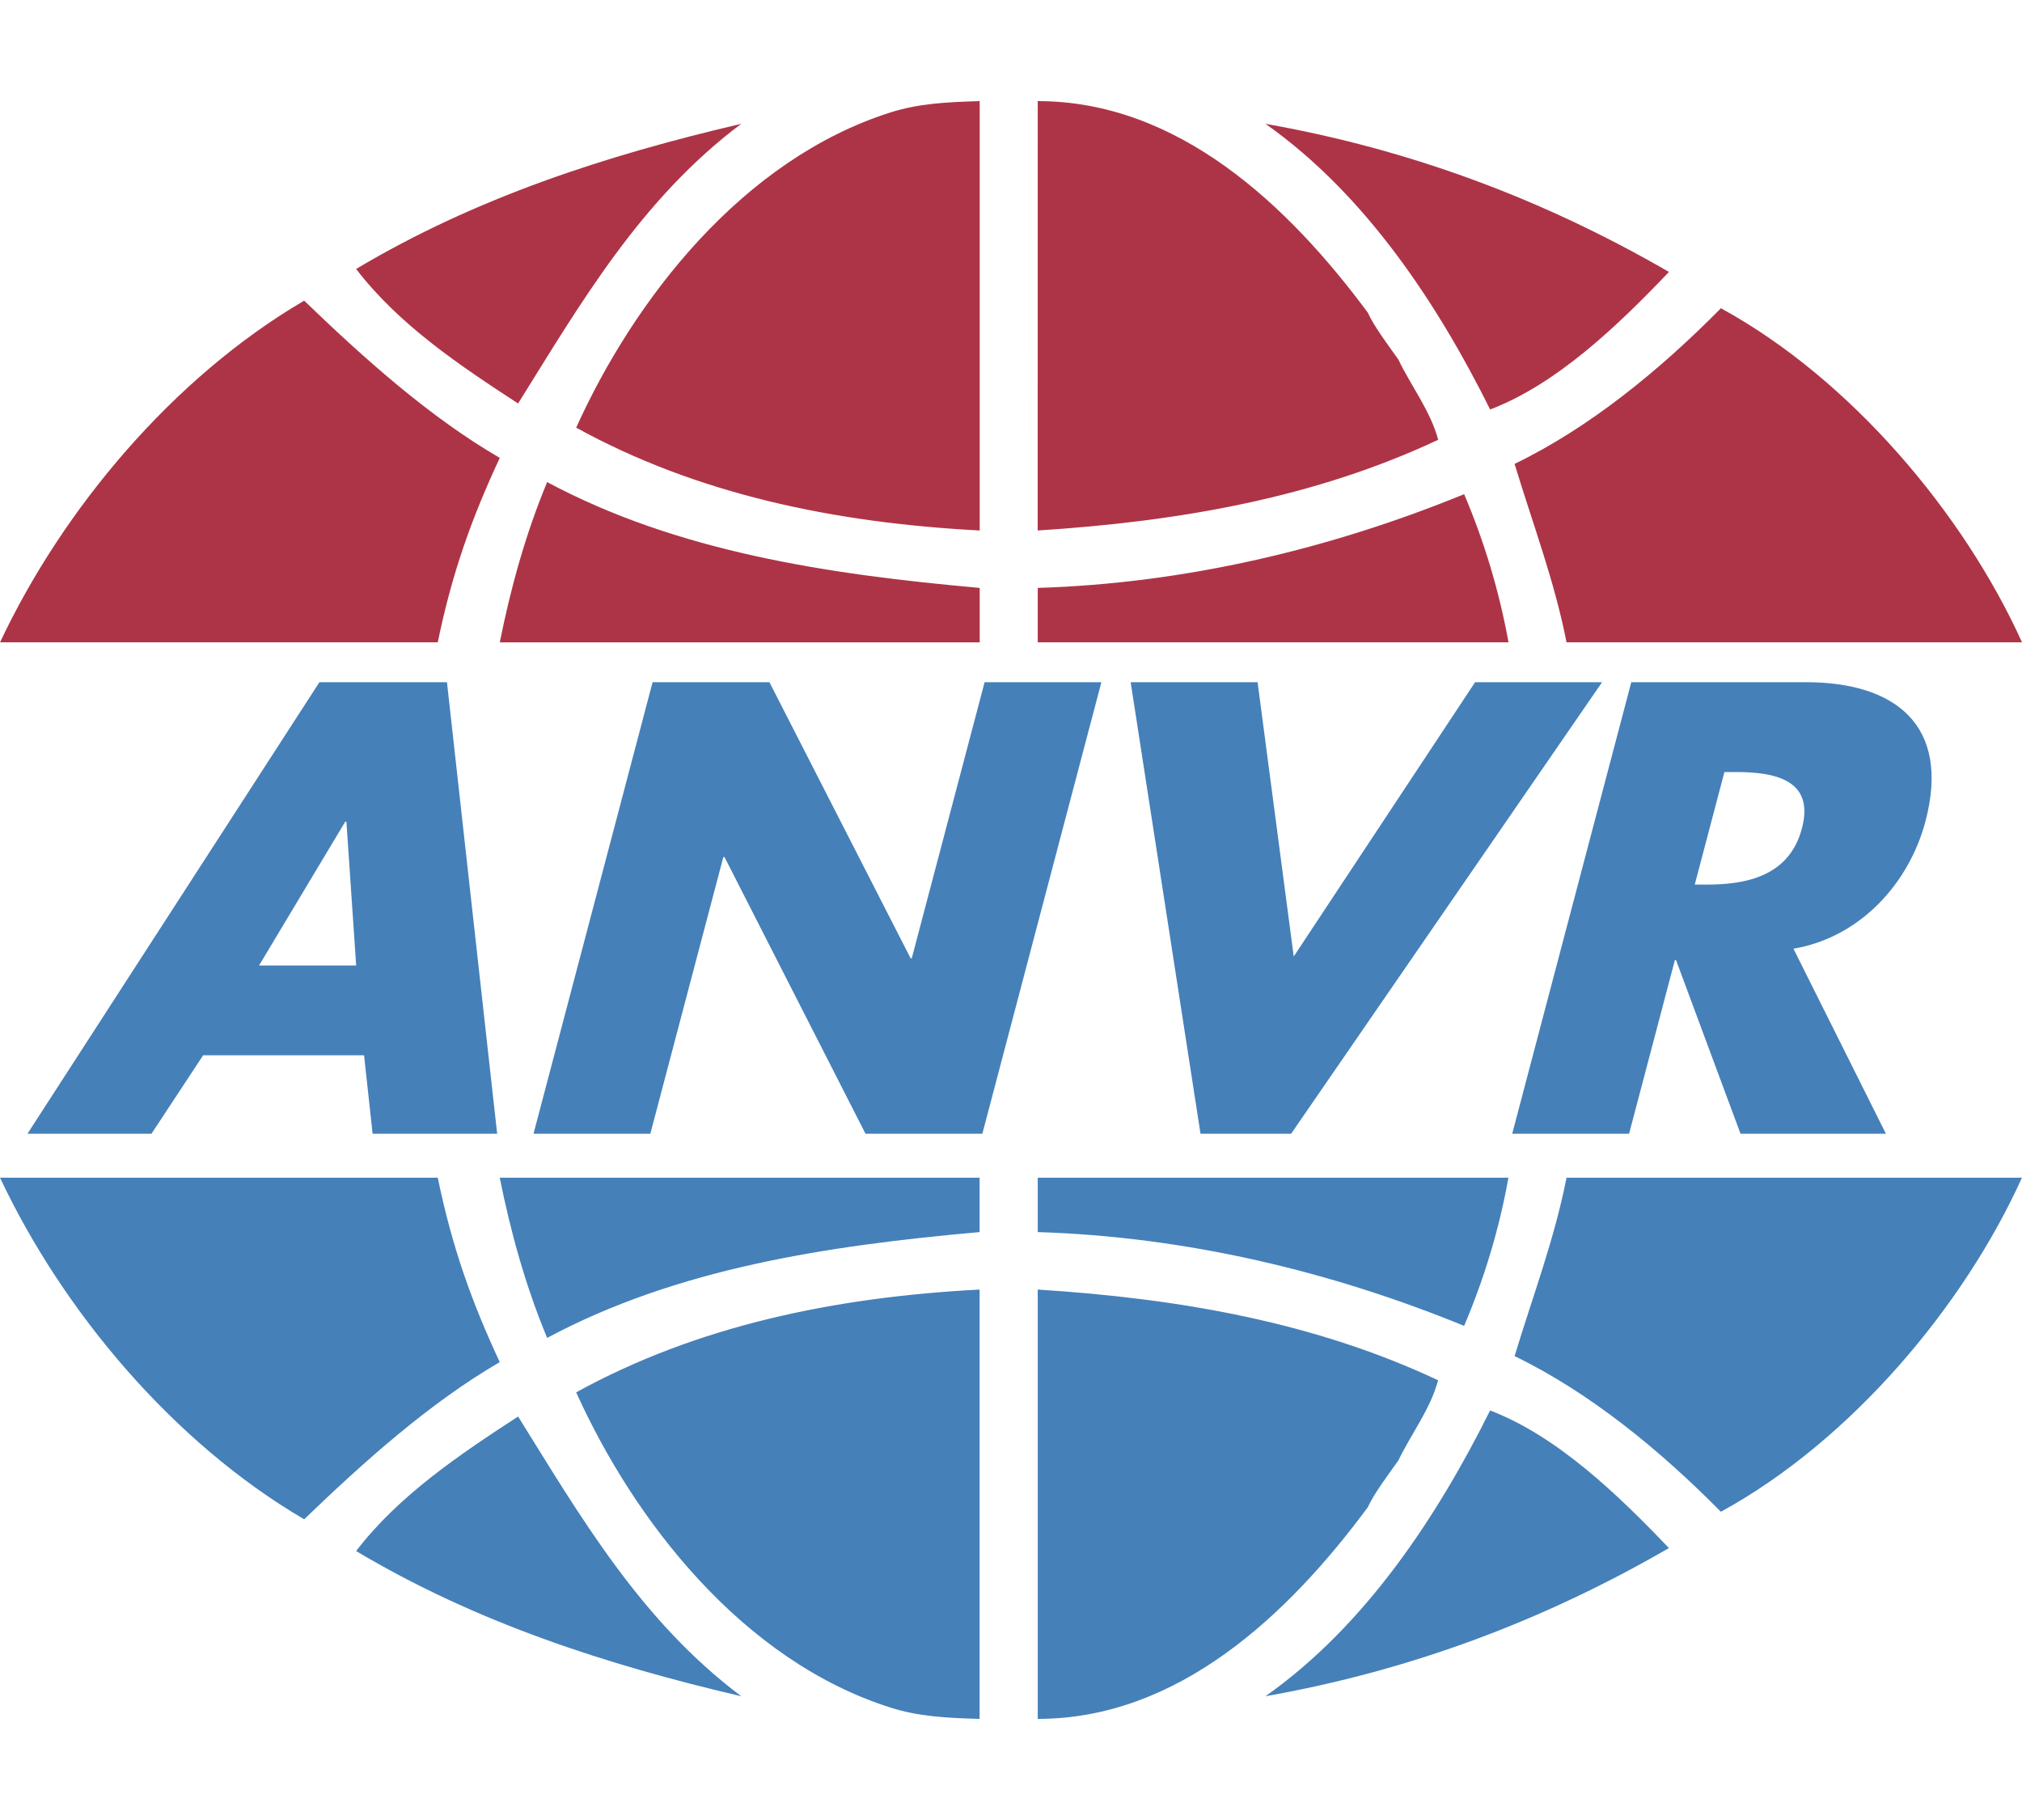
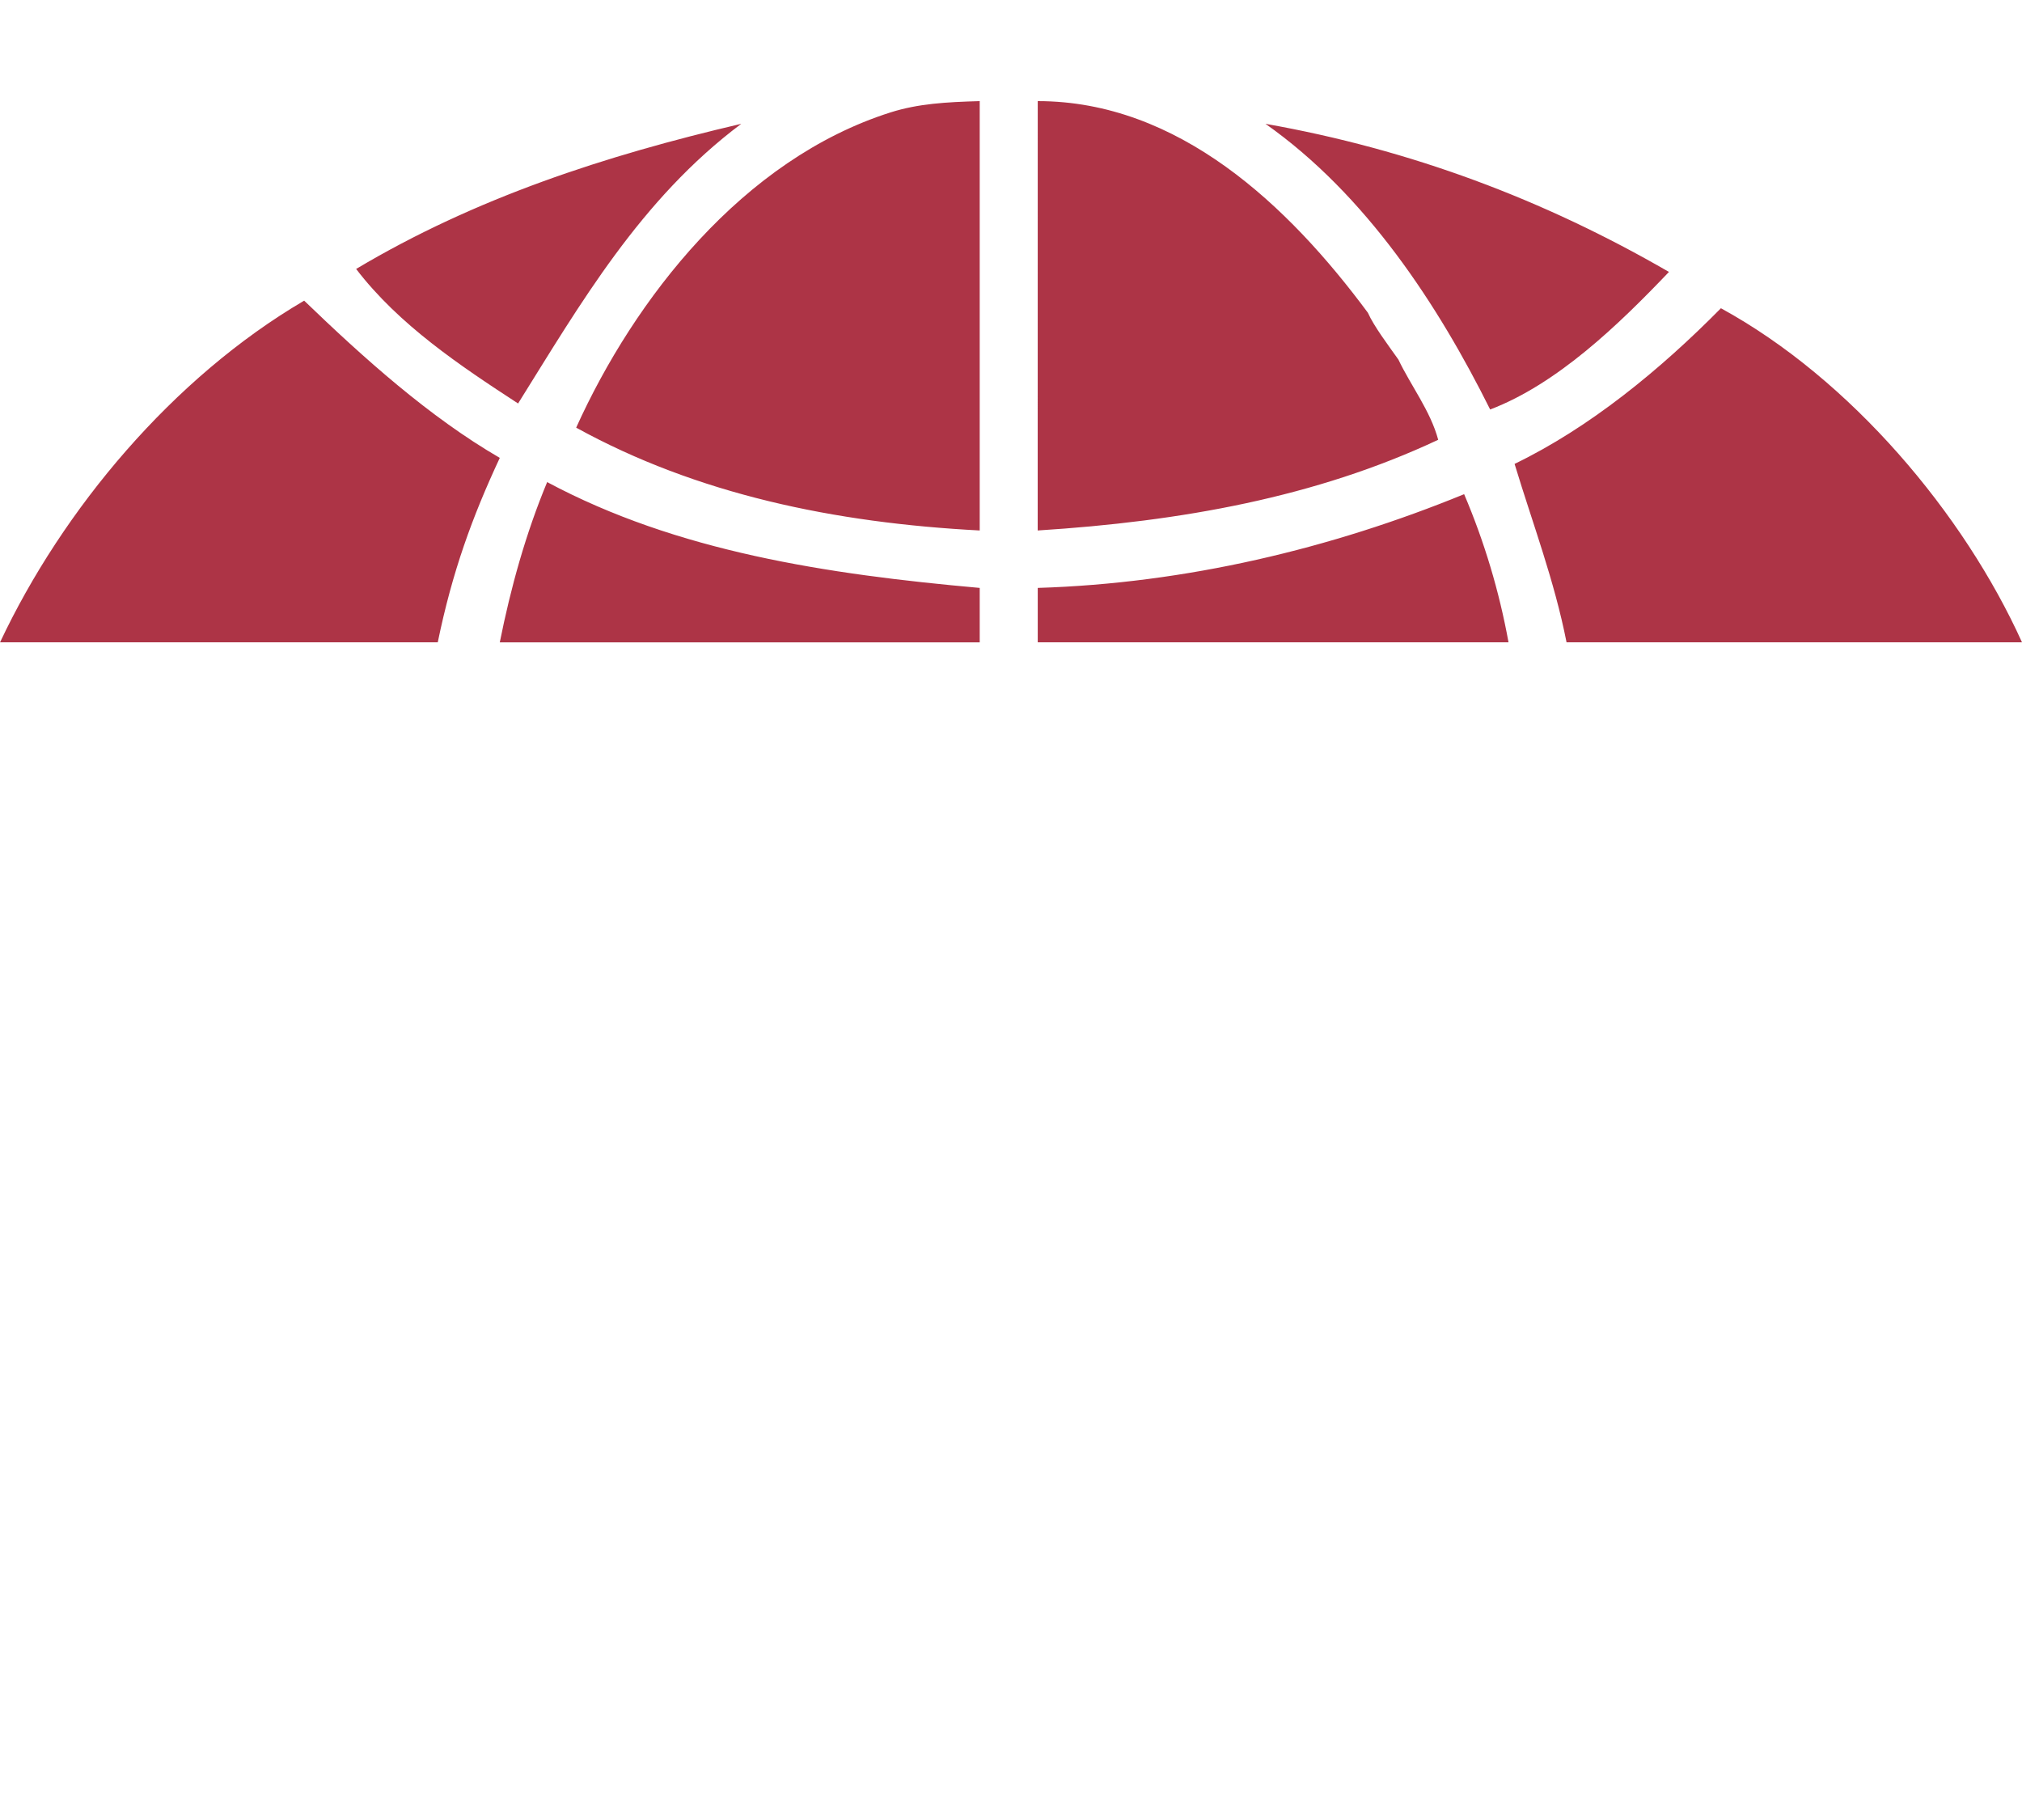
<svg xmlns="http://www.w3.org/2000/svg" width="40px" height="36px" viewBox="0 0 40 36" version="1.1">
  <title>ANVR</title>
  <g id="ANVR" stroke="none" stroke-width="1" fill="none" fill-rule="evenodd">
    <rect id="Rectangle" x="0" y="0" width="40" height="36" />
    <g id="anvr" transform="translate(0, 2)" fill-rule="nonzero">
      <path d="M19.381,9.629 L19.381,10.706 L9.887,10.706 C10.102,9.628 10.401,8.552 10.824,7.536 C13.394,8.911 16.357,9.359 19.381,9.629 L19.381,9.629 Z M28.964,7.775 C29.365,8.717 29.659,9.699 29.842,10.705 L20.529,10.705 L20.529,9.629 C23.462,9.539 26.334,8.851 28.964,7.775 L28.964,7.775 Z M19.381,8.493 C16.508,8.343 13.787,7.775 11.398,6.459 C12.548,3.917 14.689,1.151 17.621,0.222 C18.165,0.051 18.707,0.019 19.381,0 L19.381,8.493 Z M27.06,4.186 C27.181,4.456 27.453,4.815 27.664,5.113 C27.906,5.622 28.299,6.13 28.451,6.699 C26.031,7.835 23.371,8.313 20.528,8.493 L20.529,8.8817842e-16 C23.311,8.8817842e-16 25.488,2.064 27.06,4.186 Z M14.664,0.449 C12.668,1.944 11.477,4.016 10.249,5.981 C9.101,5.233 7.892,4.426 7.045,3.32 C9.403,1.914 11.973,1.077 14.664,0.449 L14.664,0.449 Z M33.016,3.379 C32.017,4.426 30.809,5.592 29.479,6.1 C28.451,4.037 27.029,1.854 25.034,0.449 C27.906,0.957 30.536,1.944 33.016,3.379 Z M9.887,7.057 C9.343,8.223 8.948,9.305 8.66,10.705 L0.001,10.705 C1.24,8.074 3.417,5.472 6.017,3.947 C7.196,5.083 8.496,6.25 9.887,7.057 L9.887,7.057 Z M40,10.705 L30.99,10.705 C30.748,9.479 30.325,8.373 29.962,7.176 C31.444,6.459 32.834,5.323 34.044,4.097 C36.614,5.502 38.851,8.164 40,10.705 L40,10.705 Z" id="Shape" fill="#AD3446" />
-       <path d="M7.046,17.098 L5.124,17.098 L6.829,14.254 L6.853,14.254 L7.046,17.098 L7.046,17.098 Z M7.202,18.874 L7.371,20.426 L9.835,20.426 L8.842,11.494 L6.319,11.494 L0.543,20.426 L2.996,20.426 L4.019,18.874 L7.202,18.874 L7.202,18.874 Z M12.91,11.494 L15.221,11.494 L18.014,16.955 L18.037,16.955 L19.478,11.494 L21.788,11.494 L19.433,20.426 L17.122,20.426 L14.333,14.954 L14.309,14.954 L12.865,20.426 L10.554,20.426 L12.91,11.494 L12.91,11.494 Z M25.593,16.92 L29.181,11.494 L31.693,11.494 L25.541,20.426 L23.749,20.426 L22.367,11.494 L24.878,11.494 L25.593,16.92 L25.593,16.92 Z M34.113,13.271 L34.338,13.271 C35.093,13.271 35.903,13.414 35.647,14.384 C35.391,15.355 34.505,15.498 33.75,15.498 L33.526,15.498 L34.113,13.271 Z M35.479,16.766 C36.8,16.54 37.765,15.475 38.091,14.243 C38.593,12.335 37.482,11.494 35.725,11.494 L32.271,11.494 L29.915,20.426 L32.227,20.426 L33.133,16.991 L33.156,16.991 L34.432,20.426 L37.308,20.426 L35.479,16.766 Z M19.379,23.508 C16.507,23.657 13.787,24.226 11.398,25.541 C12.547,28.083 14.689,30.85 17.621,31.778 C18.165,31.95 18.707,31.982 19.379,32 L19.379,23.508 Z M27.058,27.814 C27.18,27.545 27.453,27.185 27.664,26.886 C27.906,26.379 28.299,25.87 28.449,25.302 C26.031,24.165 23.371,23.687 20.529,23.508 L20.529,32 C23.311,32 25.487,29.937 27.058,27.814 Z M14.664,31.552 C12.668,30.056 11.476,27.984 10.249,26.019 C9.101,26.767 7.891,27.575 7.045,28.68 C9.403,30.086 11.973,30.924 14.664,31.552 L14.664,31.552 Z M33.015,28.621 C32.017,27.575 30.809,26.408 29.478,25.899 C28.449,27.964 27.029,30.146 25.034,31.552 C27.906,31.044 30.536,30.056 33.015,28.621 L33.015,28.621 Z M9.886,24.943 C9.343,23.777 8.948,22.695 8.66,21.295 L0,21.295 C1.24,23.926 3.416,26.528 6.017,28.052 C7.196,26.917 8.496,25.751 9.886,24.943 Z M39.999,21.295 L30.99,21.295 C30.748,22.521 30.325,23.628 29.962,24.824 C31.443,25.541 32.834,26.678 34.043,27.903 C36.613,26.498 38.85,23.837 39.999,21.295 Z M19.379,22.371 L19.379,21.295 L9.886,21.295 C10.102,22.373 10.4,23.447 10.824,24.464 C13.394,23.089 16.356,22.64 19.379,22.371 L19.379,22.371 Z M28.964,24.226 C29.358,23.298 29.659,22.312 29.84,21.295 L20.529,21.295 L20.529,22.371 C23.461,22.461 26.334,23.149 28.964,24.226 Z" id="Shape" fill="#4580B9" />
    </g>
  </g>
</svg>